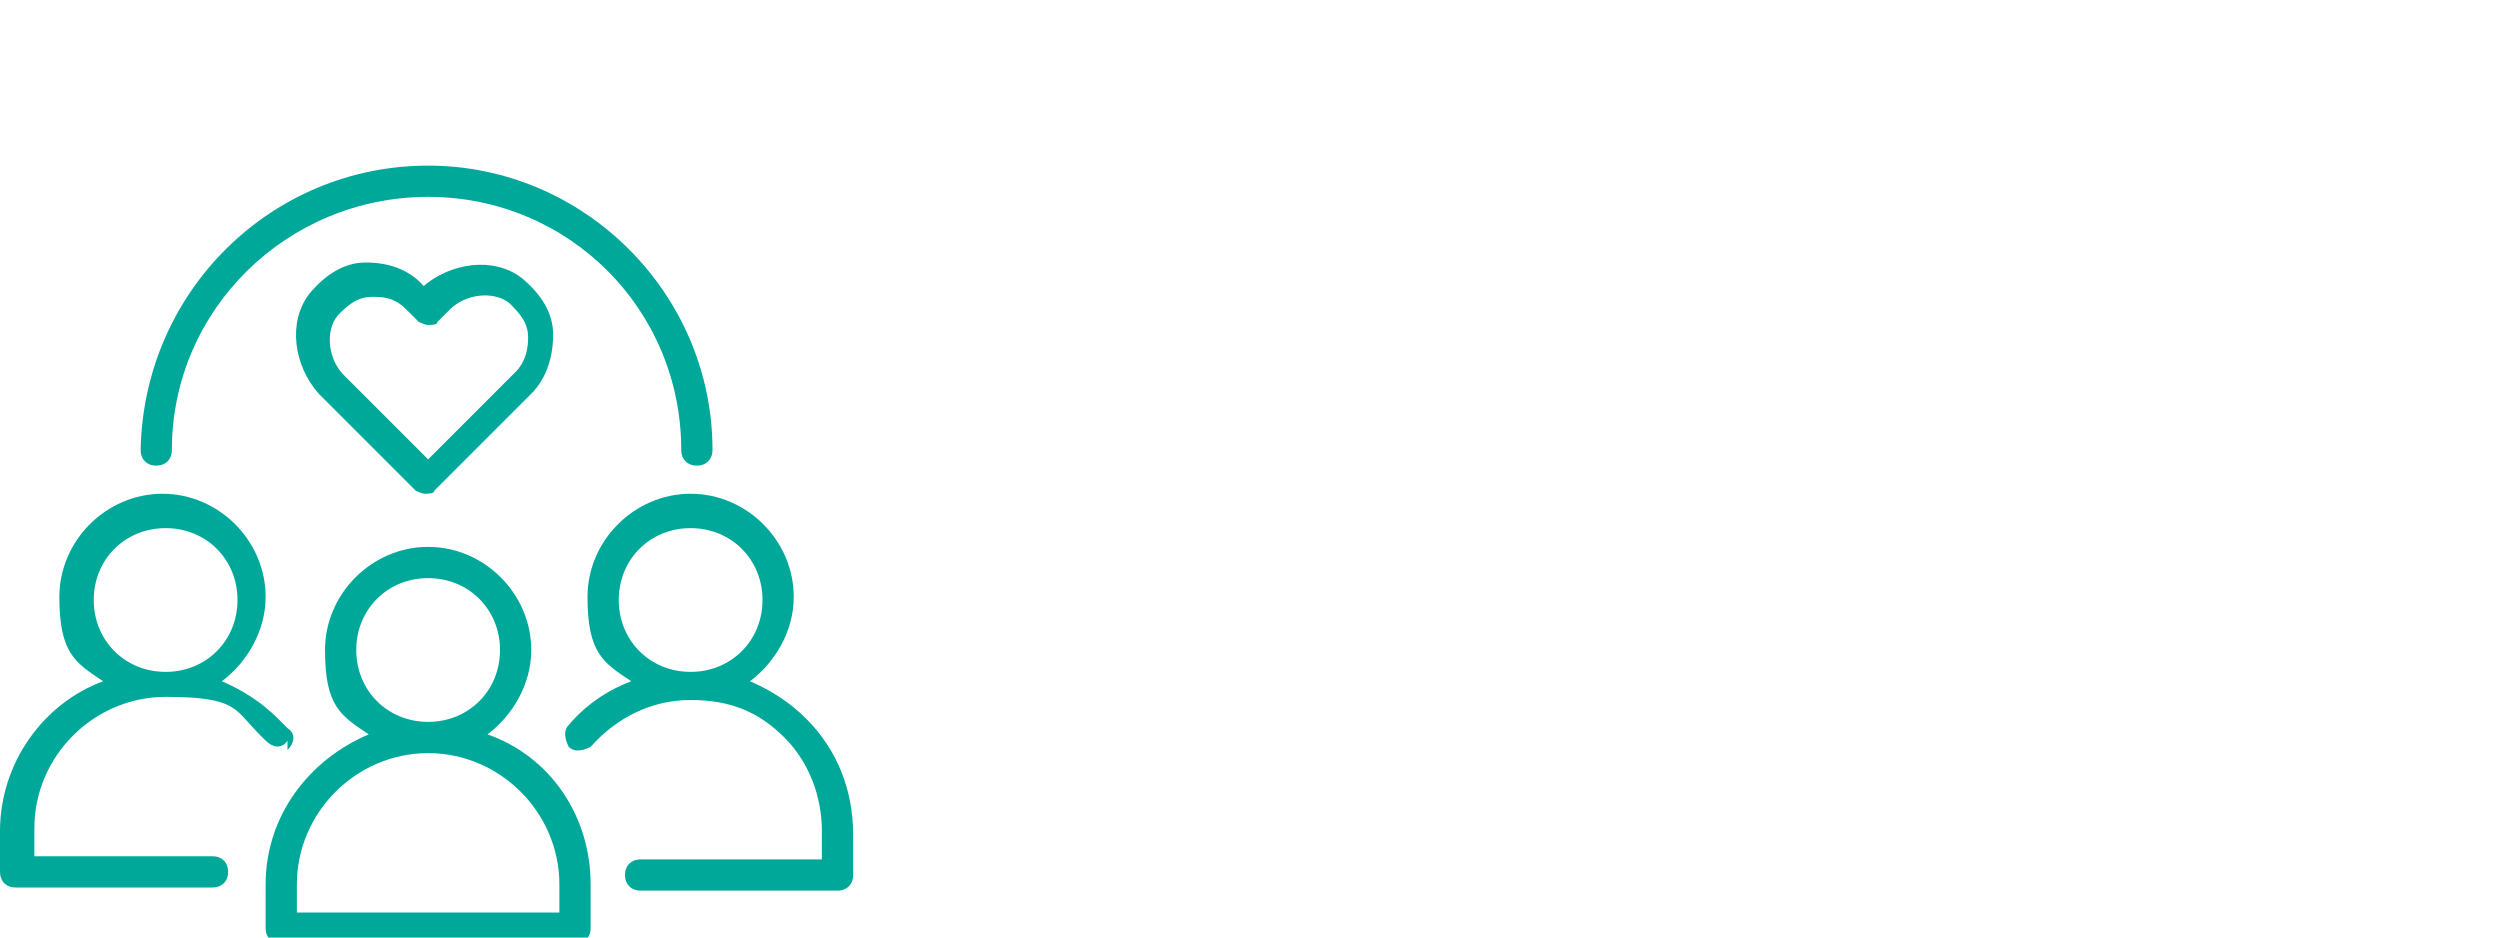
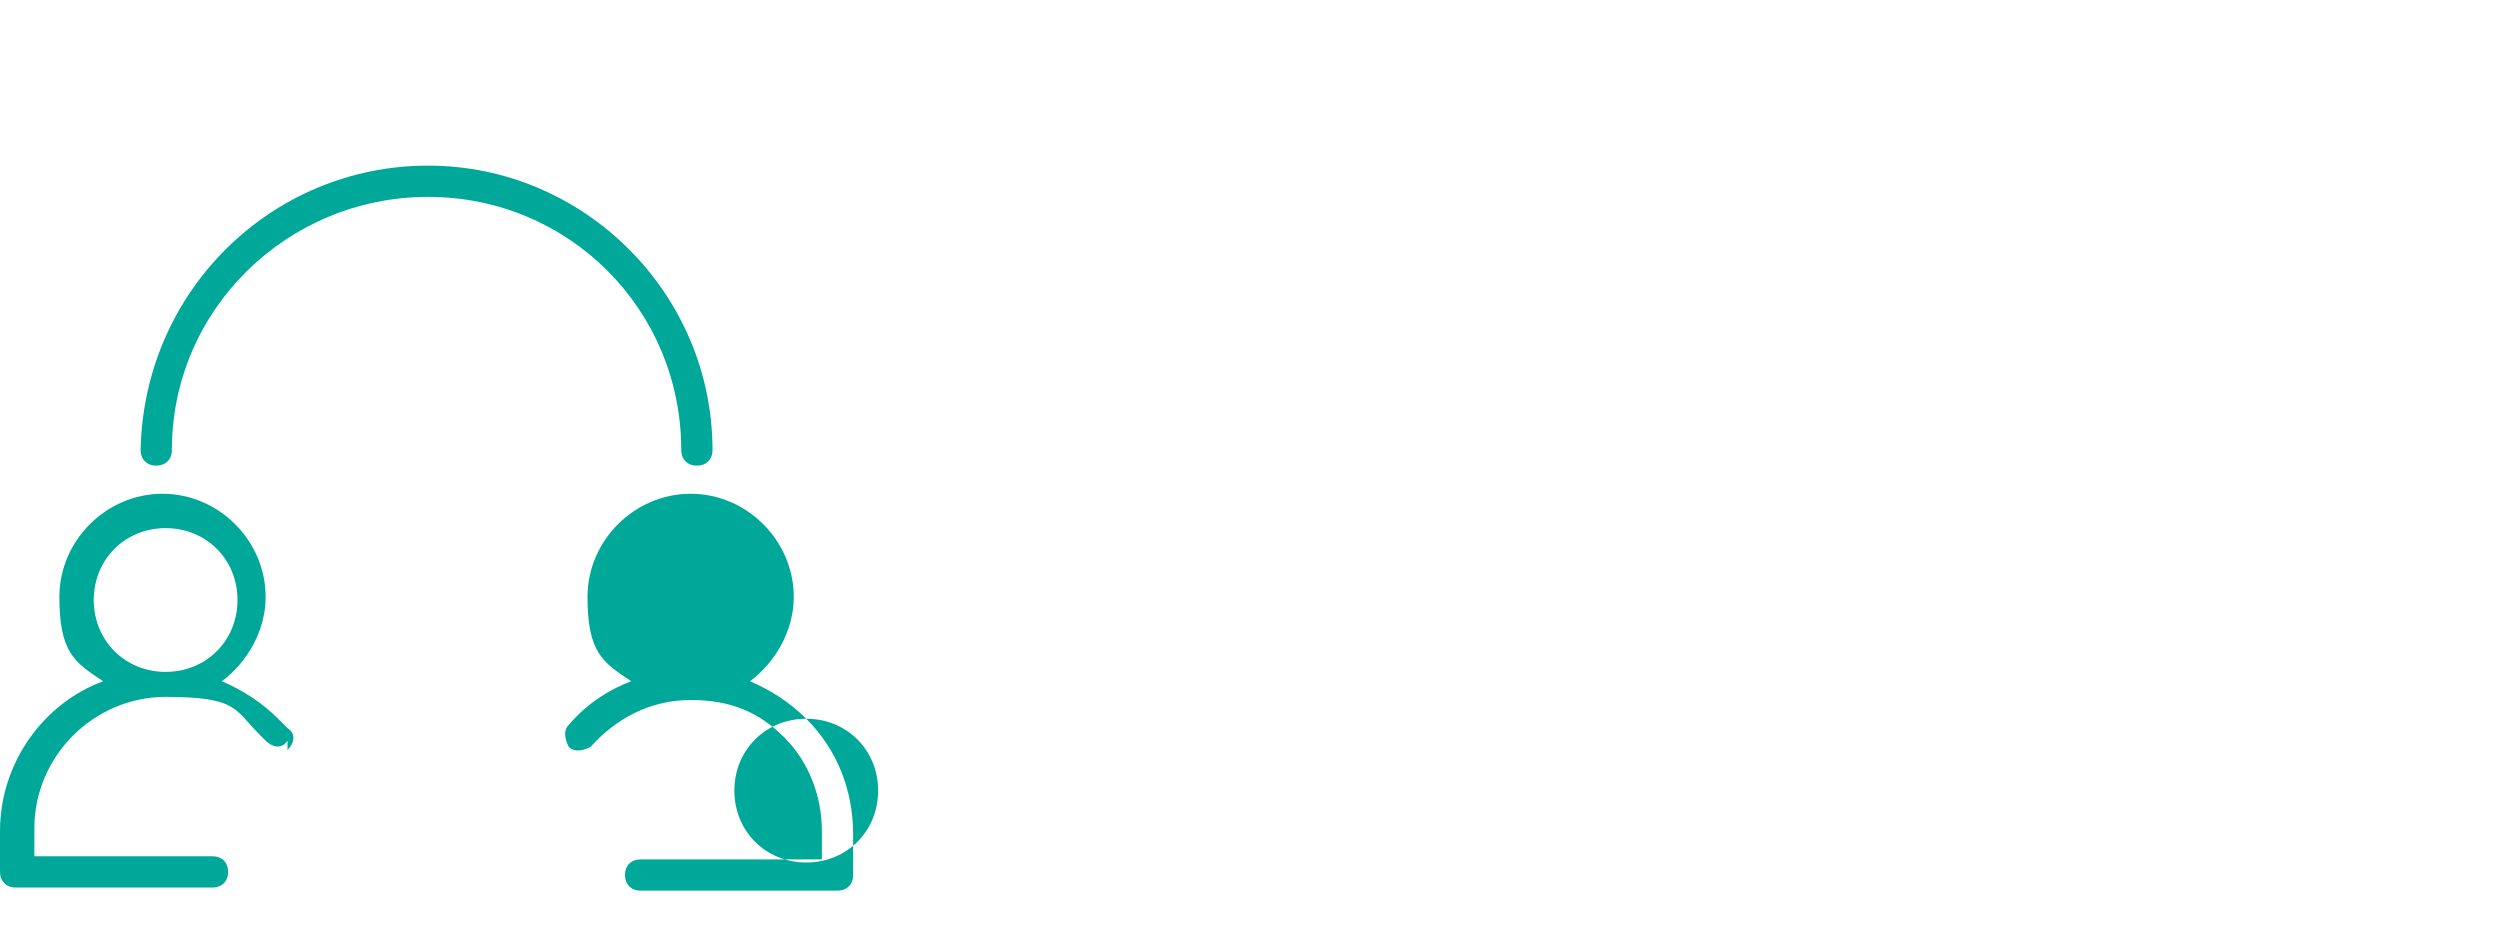
<svg xmlns="http://www.w3.org/2000/svg" version="1.1" viewBox="0 0 80 30">
  <defs>
    <style>
      .cls-1 {
        fill: #00a89a;
      }
    </style>
  </defs>
  <g>
    <g id="Layer_1">
      <g>
        <path class="cls-1" d="M5,14.9c.3,0,.5-.2.5-.5,0-4.5,3.7-8.1,8.2-8.1s8.1,3.6,8.1,8.1c0,.3.2.5.5.5s.5-.2.5-.5c0-5-4.1-9.1-9.1-9.1S4.6,9.3,4.5,14.4c0,.3.2.5.5.5h0Z" />
        <path class="cls-1" d="M9.2,24c.2-.2.3-.5,0-.7,0,0-.2-.2-.3-.3-.5-.5-1.1-.9-1.8-1.2.8-.6,1.4-1.6,1.4-2.7,0-1.8-1.5-3.3-3.3-3.3s-3.3,1.5-3.3,3.3.5,2.1,1.4,2.7c-1.9.7-3.3,2.6-3.3,4.8v1.3c0,.3.2.5.5.5h6.3c.3,0,.5-.2.5-.5s-.2-.5-.5-.5H1.1v-.9c0-2.3,1.9-4.2,4.2-4.2s2.2.4,3,1.2c0,0,.1.1.2.2.2.2.5.3.7,0h0ZM5.3,16.9c1.3,0,2.3,1,2.3,2.3s-1,2.3-2.3,2.3-2.3-1-2.3-2.3c0-1.3,1-2.3,2.3-2.3Z" />
-         <path class="cls-1" d="M25.8,23c-.5-.5-1.1-.9-1.8-1.2.8-.6,1.4-1.6,1.4-2.7,0-1.8-1.5-3.3-3.3-3.3s-3.3,1.5-3.3,3.3.5,2.1,1.4,2.7c-.8.3-1.5.8-2,1.4-.2.2-.1.5,0,.7.2.2.5.1.7,0,.8-.9,1.9-1.5,3.2-1.5s2.2.4,3,1.2c.8.8,1.2,1.9,1.2,3v.9h-5.8c-.3,0-.5.2-.5.5s.2.5.5.5h6.3c.3,0,.5-.2.5-.5v-1.3c0-1.4-.5-2.7-1.5-3.7h0ZM22.1,16.9c1.3,0,2.3,1,2.3,2.3s-1,2.3-2.3,2.3-2.3-1-2.3-2.3,1-2.3,2.3-2.3Z" />
-         <path class="cls-1" d="M15.6,23.5c.8-.6,1.4-1.6,1.4-2.7,0-1.8-1.5-3.3-3.3-3.3s-3.3,1.5-3.3,3.3.5,2.1,1.4,2.7c-1.9.8-3.3,2.6-3.3,4.8v1.4c0,.3.2.5.5.5h9.4c.3,0,.5-.2.5-.5v-1.4c0-2.2-1.3-4.1-3.3-4.8h0ZM13.7,18.5c1.3,0,2.3,1,2.3,2.3s-1,2.3-2.3,2.3-2.3-1-2.3-2.3c0-1.3,1-2.3,2.3-2.3ZM17.9,29.2h-8.4v-.9c0-2.3,1.9-4.2,4.2-4.2s4.2,1.9,4.2,4.2v.9Z" />
-         <path class="cls-1" d="M13.7,9.2h-.1c-.5-.6-1.2-.8-1.9-.8-.7,0-1.3.4-1.8,1-.7.9-.5,2.3.3,3.2l3.1,3.1c0,0,.2.1.3.1s.3,0,.3-.1l3.1-3.1c.5-.5.7-1.2.7-1.9,0-.7-.4-1.3-1-1.8-.9-.7-2.3-.5-3.2.3h0ZM16.5,11.9l-2.8,2.8-2.7-2.7c-.5-.5-.6-1.4-.2-1.9.3-.3.6-.6,1.1-.6h.1c.4,0,.7.1,1,.4l.4.4c0,0,.2.1.3.1s.3,0,.3-.1l.4-.4c.5-.5,1.4-.6,1.9-.2.3.3.6.6.6,1.1,0,.4-.1.8-.4,1.1h0Z" />
+         <path class="cls-1" d="M25.8,23c-.5-.5-1.1-.9-1.8-1.2.8-.6,1.4-1.6,1.4-2.7,0-1.8-1.5-3.3-3.3-3.3s-3.3,1.5-3.3,3.3.5,2.1,1.4,2.7c-.8.3-1.5.8-2,1.4-.2.2-.1.5,0,.7.2.2.5.1.7,0,.8-.9,1.9-1.5,3.2-1.5s2.2.4,3,1.2c.8.8,1.2,1.9,1.2,3v.9h-5.8c-.3,0-.5.2-.5.5s.2.5.5.5h6.3c.3,0,.5-.2.5-.5v-1.3c0-1.4-.5-2.7-1.5-3.7h0Zc1.3,0,2.3,1,2.3,2.3s-1,2.3-2.3,2.3-2.3-1-2.3-2.3,1-2.3,2.3-2.3Z" />
      </g>
    </g>
  </g>
</svg>